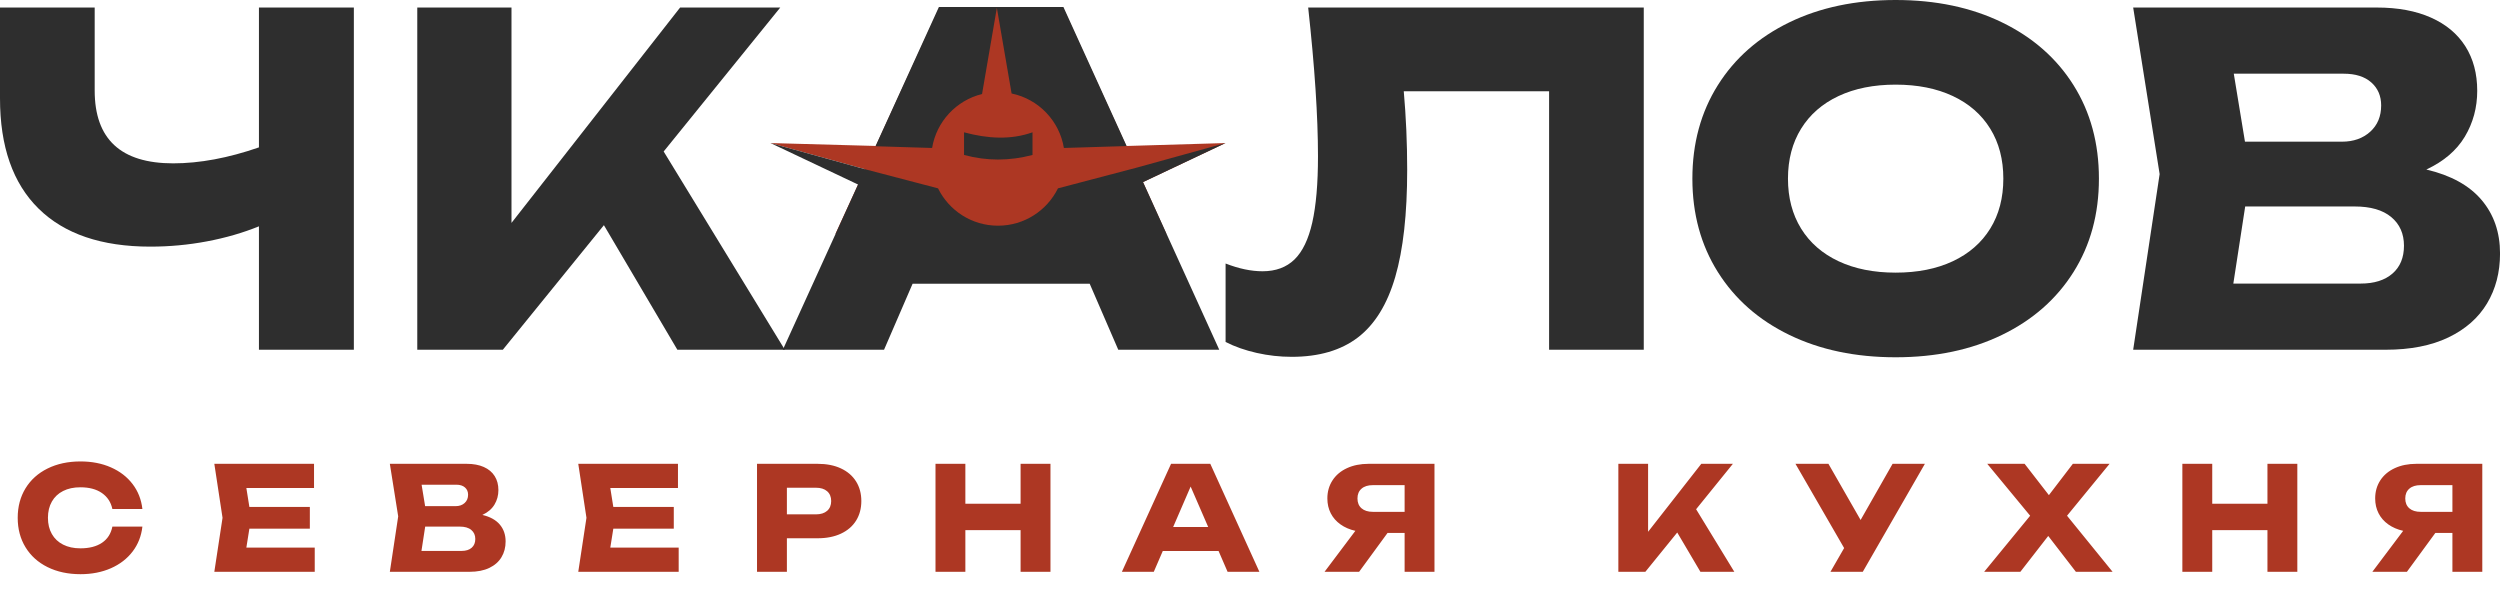
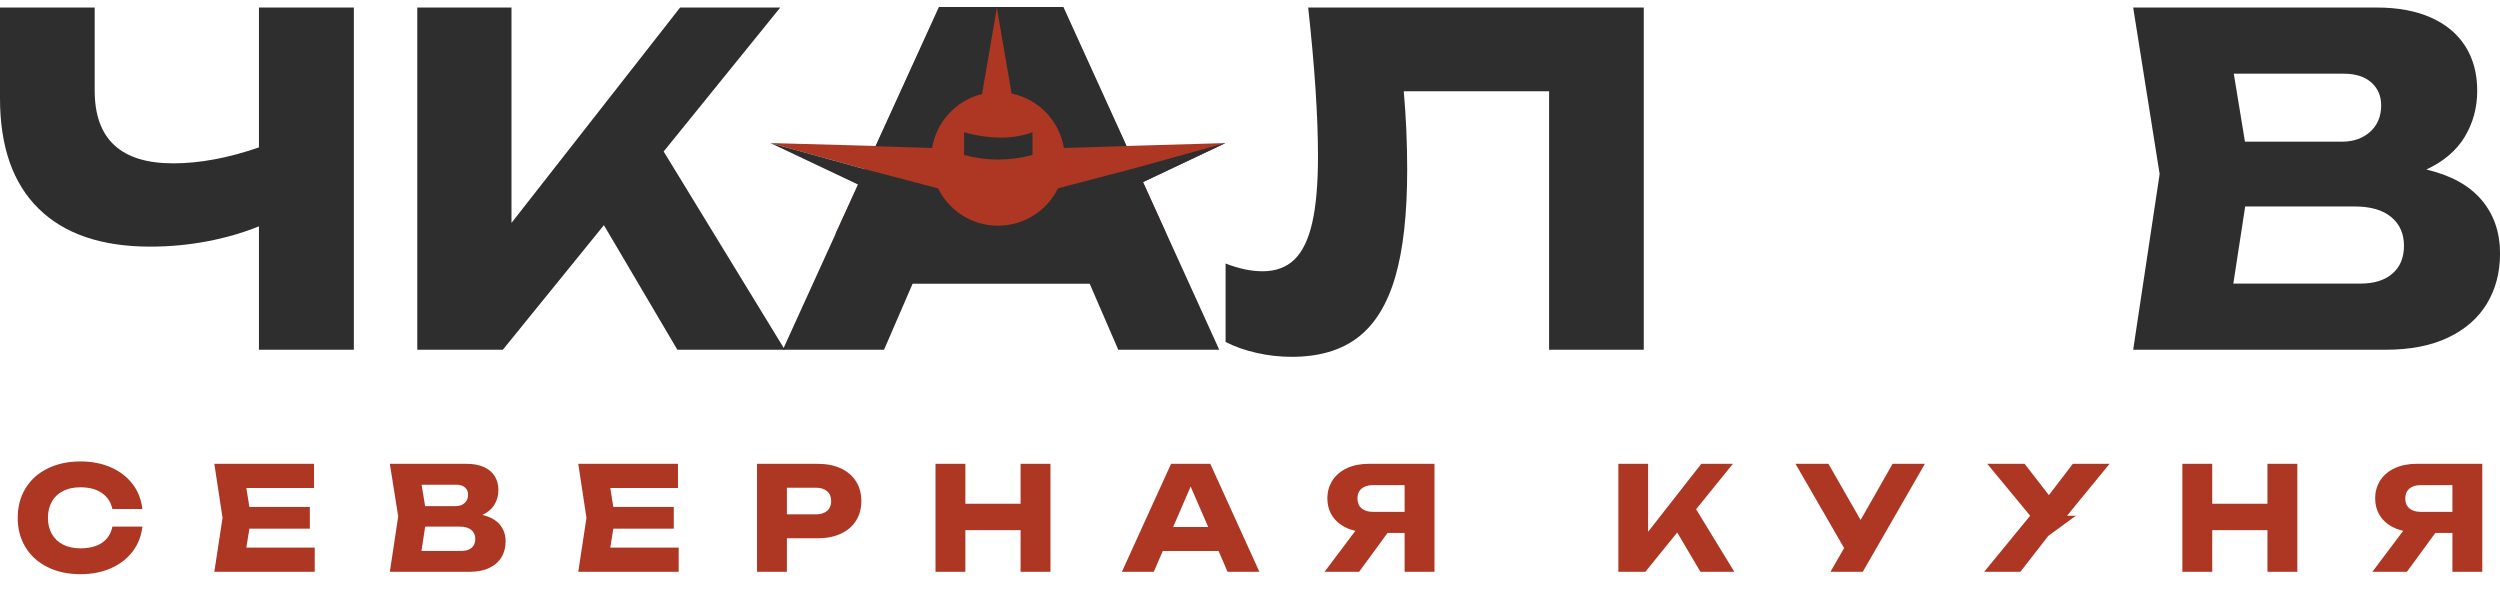
<svg xmlns="http://www.w3.org/2000/svg" width="144" height="34" viewBox="0 0 144 34" fill="none">
  <path fill-rule="evenodd" clip-rule="evenodd" d="M54.119 0.406H61.218L64.873 8.409L70.589 8.24L65.834 10.486L67.183 13.471H48.121L49.829 9.75L44.379 8.24L50.446 8.407L54.119 0.406Z" fill="#AD3723" />
  <path d="M70.229 20.145H64.412L62.766 16.342H52.566L50.921 20.145H45.091L49.424 10.629L44.379 8.24L49.823 9.747L54.031 10.849C54.657 12.123 55.969 13 57.485 13C59 13 60.311 12.123 60.938 10.849L65.459 9.66L70.59 8.24L65.839 10.49L70.229 20.145ZM50.428 8.424L54.08 0.404H61.253L64.895 8.413L61.28 8.523C61.022 6.955 59.815 5.705 58.268 5.385C57.987 3.741 57.702 2.097 57.419 0.453L56.566 5.416C55.084 5.779 53.94 7.001 53.689 8.523L50.428 8.424ZM55.528 7.621C56.892 7.989 58.218 8.067 59.473 7.621V8.925C58.158 9.275 56.843 9.281 55.528 8.925V7.621Z" fill="#2E2E2E" />
  <path d="M14.915 0.434H20.382V20.145H14.915V13.036C13.986 13.413 12.988 13.702 11.919 13.903C10.85 14.105 9.764 14.206 8.66 14.206C5.848 14.206 3.701 13.474 2.221 12.015C0.74 10.557 0 8.441 0 5.664V0.434H5.454V5.217C5.454 8.012 6.96 9.409 9.974 9.409C11.498 9.409 13.146 9.102 14.915 8.489V0.434Z" fill="#2E2E2E" />
  <path d="M38.227 8.726L45.206 20.145H39.016L34.785 12.97L28.963 20.145H24.035V0.434H29.462V12.839L39.174 0.434H44.943L38.227 8.726Z" fill="#2E2E2E" />
  <path d="M94.681 0.434V20.145H89.228V5.256H80.857C80.988 6.737 81.054 8.244 81.054 9.777C81.054 12.318 80.826 14.376 80.366 15.953C79.906 17.53 79.188 18.691 78.216 19.436C77.243 20.18 75.973 20.553 74.404 20.553C73.721 20.553 73.051 20.478 72.39 20.329C71.728 20.18 71.128 19.97 70.594 19.698V15.178C71.356 15.476 72.066 15.625 72.722 15.625C73.485 15.625 74.098 15.397 74.562 14.946C75.026 14.495 75.368 13.785 75.587 12.817C75.806 11.849 75.916 10.579 75.916 9.002C75.916 6.715 75.727 3.859 75.351 0.434H94.681Z" fill="#2E2E2E" />
-   <path d="M109.189 20.579C106.876 20.579 104.835 20.15 103.065 19.291C101.296 18.433 99.925 17.224 98.948 15.669C97.971 14.114 97.481 12.322 97.481 10.29C97.481 8.257 97.971 6.461 98.948 4.906C99.925 3.351 101.296 2.147 103.065 1.288C104.835 0.429 106.876 0 109.189 0C111.502 0 113.543 0.429 115.313 1.288C117.083 2.147 118.458 3.351 119.435 4.906C120.412 6.461 120.898 8.257 120.898 10.29C120.898 12.322 120.412 14.114 119.435 15.669C118.458 17.224 117.083 18.433 115.313 19.291C113.543 20.15 111.502 20.579 109.189 20.579ZM109.189 15.704C110.451 15.704 111.55 15.485 112.483 15.047C113.416 14.608 114.135 13.982 114.638 13.168C115.142 12.353 115.392 11.393 115.392 10.29C115.392 9.186 115.142 8.226 114.638 7.412C114.135 6.597 113.416 5.97 112.483 5.532C111.55 5.094 110.451 4.875 109.189 4.875C107.928 4.875 106.833 5.094 105.9 5.532C104.967 5.97 104.248 6.597 103.744 7.412C103.241 8.226 102.987 9.186 102.987 10.29C102.987 11.393 103.241 12.353 103.744 13.168C104.248 13.982 104.967 14.608 105.9 15.047C106.833 15.485 107.928 15.704 109.189 15.704Z" fill="#2E2E2E" />
  <path d="M139.757 9.764C141.168 10.097 142.228 10.679 142.937 11.516C143.647 12.353 144.002 13.382 144.002 14.6C144.002 15.686 143.752 16.645 143.253 17.478C142.754 18.31 142.013 18.962 141.028 19.436C140.042 19.909 138.838 20.145 137.418 20.145H122.871L124.395 10.027L122.871 0.434H136.906C138.115 0.434 139.153 0.626 140.02 1.012C140.888 1.397 141.549 1.949 142.005 2.667C142.46 3.386 142.688 4.24 142.688 5.23C142.688 6.194 142.451 7.074 141.974 7.872C141.496 8.669 140.756 9.299 139.757 9.764ZM137.155 6.071C137.155 5.528 136.967 5.086 136.586 4.748C136.205 4.411 135.675 4.245 135 4.245H128.666L129.31 8.161H134.895C135.561 8.161 136.104 7.968 136.525 7.587C136.945 7.206 137.155 6.702 137.155 6.071ZM135.973 16.334C136.752 16.334 137.366 16.142 137.808 15.756C138.25 15.371 138.469 14.836 138.469 14.153C138.469 13.461 138.224 12.909 137.734 12.502C137.243 12.094 136.542 11.893 135.631 11.893H129.323L128.64 16.334H135.973Z" fill="#2E2E2E" />
-   <path d="M8.202 30.332C8.141 30.876 7.953 31.355 7.638 31.768C7.323 32.181 6.906 32.502 6.39 32.73C5.873 32.958 5.288 33.073 4.636 33.073C3.92 33.073 3.288 32.937 2.74 32.666C2.193 32.395 1.77 32.014 1.47 31.523C1.17 31.033 1.02 30.467 1.02 29.826C1.02 29.185 1.17 28.618 1.47 28.127C1.77 27.637 2.193 27.256 2.74 26.986C3.288 26.715 3.92 26.579 4.636 26.579C5.288 26.579 5.873 26.692 6.39 26.921C6.906 27.148 7.323 27.469 7.638 27.883C7.953 28.296 8.141 28.776 8.202 29.32H6.473C6.39 28.928 6.189 28.621 5.871 28.399C5.553 28.178 5.14 28.068 4.631 28.068C4.247 28.068 3.915 28.138 3.635 28.281C3.354 28.423 3.139 28.626 2.988 28.89C2.837 29.154 2.761 29.467 2.761 29.826C2.761 30.185 2.837 30.496 2.988 30.76C3.139 31.024 3.354 31.228 3.635 31.37C3.915 31.512 4.247 31.584 4.631 31.584C5.146 31.584 5.562 31.476 5.878 31.262C6.195 31.048 6.392 30.738 6.473 30.332H8.202ZM14.364 30.452L14.19 31.543H18.129V32.936H12.345L12.818 29.826L12.345 26.716H18.088V28.109H14.19L14.364 29.2H17.847V30.452H14.364ZM27.784 29.66C28.229 29.765 28.563 29.949 28.787 30.213C29.011 30.477 29.123 30.802 29.123 31.186C29.123 31.529 29.044 31.832 28.886 32.094C28.729 32.357 28.495 32.563 28.184 32.712C27.873 32.861 27.493 32.936 27.045 32.936H22.455L22.936 29.743L22.455 26.716H26.884C27.265 26.716 27.593 26.777 27.866 26.898C28.14 27.02 28.349 27.194 28.492 27.421C28.636 27.648 28.708 27.917 28.708 28.23C28.708 28.534 28.634 28.811 28.483 29.063C28.332 29.314 28.099 29.514 27.784 29.66ZM26.962 28.495C26.962 28.323 26.903 28.184 26.783 28.078C26.662 27.971 26.495 27.919 26.282 27.919H24.284L24.487 29.154H26.249C26.459 29.154 26.631 29.093 26.763 28.973C26.896 28.853 26.962 28.694 26.962 28.495ZM26.589 31.733C26.835 31.733 27.029 31.673 27.168 31.551C27.308 31.429 27.377 31.261 27.377 31.045C27.377 30.827 27.3 30.653 27.145 30.524C26.99 30.395 26.769 30.332 26.481 30.332H24.491L24.276 31.733H26.589ZM35.327 30.452L35.153 31.543H39.092V32.936H33.308L33.78 29.826L33.308 26.716H39.051V28.109H35.153L35.327 29.2H38.81V30.452H35.327ZM47.096 26.716C47.613 26.716 48.061 26.804 48.439 26.981C48.818 27.158 49.108 27.409 49.31 27.732C49.512 28.055 49.613 28.431 49.613 28.86C49.613 29.288 49.512 29.664 49.31 29.988C49.108 30.311 48.818 30.561 48.439 30.738C48.061 30.915 47.613 31.004 47.096 31.004H45.325V32.936H43.604V26.716H47.096ZM46.996 29.627C47.273 29.627 47.489 29.559 47.643 29.424C47.798 29.288 47.876 29.1 47.876 28.86C47.876 28.619 47.798 28.431 47.643 28.296C47.489 28.16 47.273 28.093 46.996 28.093H45.325V29.627H46.996ZM58.786 29.017V26.716H60.507V32.936H58.786V30.535H55.605V32.936H53.885V26.716H55.605V29.017H58.786ZM97.696 29.332L99.897 32.936H97.944L96.609 30.672L94.772 32.936H93.217V26.716H94.93V30.631L97.994 26.716H99.814L97.696 29.332ZM107.171 29.951L109.013 26.716H110.874L107.296 32.936H105.434L106.222 31.568L103.419 26.716H105.318L107.171 29.951ZM119.061 29.706L121.685 32.936H119.571L117.978 30.871L116.373 32.936H114.288L116.937 29.706L114.466 26.716H116.618L118.016 28.52L119.396 26.716H121.511L119.061 29.706ZM130.605 29.017V26.716H132.326V32.936H130.605V30.535H127.425V32.936H125.704V26.716H127.425V29.017H130.605ZM72.541 32.936H70.709L70.19 31.738H66.976L66.458 32.936H64.621L67.453 26.716H69.713L72.541 32.936ZM68.581 28.026L67.573 30.357H69.593L68.581 28.026ZM82.626 26.716V32.936H80.906V30.697H79.923L78.285 32.936H76.294L78.069 30.576C77.74 30.502 77.454 30.378 77.211 30.205C76.968 30.032 76.781 29.819 76.651 29.565C76.521 29.31 76.456 29.026 76.456 28.71C76.456 28.318 76.556 27.97 76.754 27.667C76.951 27.364 77.229 27.131 77.588 26.965C77.948 26.799 78.361 26.716 78.828 26.716H82.626ZM80.906 29.482V27.944H79.077C78.798 27.944 78.581 28.011 78.425 28.147C78.268 28.282 78.19 28.47 78.19 28.71C78.19 28.954 78.268 29.143 78.425 29.279C78.581 29.414 78.798 29.482 79.077 29.482H80.906ZM142.98 26.716V32.936H141.259V30.697H140.276L138.638 32.936H136.648L138.423 30.576C138.094 30.502 137.808 30.378 137.564 30.205C137.321 30.032 137.134 29.819 137.005 29.565C136.875 29.31 136.81 29.026 136.81 28.71C136.81 28.318 136.909 27.97 137.107 27.667C137.304 27.364 137.582 27.131 137.942 26.965C138.301 26.799 138.714 26.716 139.181 26.716H142.98ZM141.259 29.482V27.944H139.43C139.151 27.944 138.934 28.011 138.778 28.147C138.622 28.282 138.543 28.47 138.543 28.71C138.543 28.954 138.622 29.143 138.778 29.279C138.934 29.414 139.151 29.482 139.43 29.482H141.259Z" fill="#AD3723" />
+   <path d="M8.202 30.332C8.141 30.876 7.953 31.355 7.638 31.768C7.323 32.181 6.906 32.502 6.39 32.73C5.873 32.958 5.288 33.073 4.636 33.073C3.92 33.073 3.288 32.937 2.74 32.666C2.193 32.395 1.77 32.014 1.47 31.523C1.17 31.033 1.02 30.467 1.02 29.826C1.02 29.185 1.17 28.618 1.47 28.127C1.77 27.637 2.193 27.256 2.74 26.986C3.288 26.715 3.92 26.579 4.636 26.579C5.288 26.579 5.873 26.692 6.39 26.921C6.906 27.148 7.323 27.469 7.638 27.883C7.953 28.296 8.141 28.776 8.202 29.32H6.473C6.39 28.928 6.189 28.621 5.871 28.399C5.553 28.178 5.14 28.068 4.631 28.068C4.247 28.068 3.915 28.138 3.635 28.281C3.354 28.423 3.139 28.626 2.988 28.89C2.837 29.154 2.761 29.467 2.761 29.826C2.761 30.185 2.837 30.496 2.988 30.76C3.139 31.024 3.354 31.228 3.635 31.37C3.915 31.512 4.247 31.584 4.631 31.584C5.146 31.584 5.562 31.476 5.878 31.262C6.195 31.048 6.392 30.738 6.473 30.332H8.202ZM14.364 30.452L14.19 31.543H18.129V32.936H12.345L12.818 29.826L12.345 26.716H18.088V28.109H14.19L14.364 29.2H17.847V30.452H14.364ZM27.784 29.66C28.229 29.765 28.563 29.949 28.787 30.213C29.011 30.477 29.123 30.802 29.123 31.186C29.123 31.529 29.044 31.832 28.886 32.094C28.729 32.357 28.495 32.563 28.184 32.712C27.873 32.861 27.493 32.936 27.045 32.936H22.455L22.936 29.743L22.455 26.716H26.884C27.265 26.716 27.593 26.777 27.866 26.898C28.14 27.02 28.349 27.194 28.492 27.421C28.636 27.648 28.708 27.917 28.708 28.23C28.708 28.534 28.634 28.811 28.483 29.063C28.332 29.314 28.099 29.514 27.784 29.66ZM26.962 28.495C26.962 28.323 26.903 28.184 26.783 28.078C26.662 27.971 26.495 27.919 26.282 27.919H24.284L24.487 29.154H26.249C26.459 29.154 26.631 29.093 26.763 28.973C26.896 28.853 26.962 28.694 26.962 28.495ZM26.589 31.733C26.835 31.733 27.029 31.673 27.168 31.551C27.308 31.429 27.377 31.261 27.377 31.045C27.377 30.827 27.3 30.653 27.145 30.524C26.99 30.395 26.769 30.332 26.481 30.332H24.491L24.276 31.733H26.589ZM35.327 30.452L35.153 31.543H39.092V32.936H33.308L33.78 29.826L33.308 26.716H39.051V28.109H35.153L35.327 29.2H38.81V30.452H35.327ZM47.096 26.716C47.613 26.716 48.061 26.804 48.439 26.981C48.818 27.158 49.108 27.409 49.31 27.732C49.512 28.055 49.613 28.431 49.613 28.86C49.613 29.288 49.512 29.664 49.31 29.988C49.108 30.311 48.818 30.561 48.439 30.738C48.061 30.915 47.613 31.004 47.096 31.004H45.325V32.936H43.604V26.716H47.096ZM46.996 29.627C47.273 29.627 47.489 29.559 47.643 29.424C47.798 29.288 47.876 29.1 47.876 28.86C47.876 28.619 47.798 28.431 47.643 28.296C47.489 28.16 47.273 28.093 46.996 28.093H45.325V29.627H46.996ZM58.786 29.017V26.716H60.507V32.936H58.786V30.535H55.605V32.936H53.885V26.716H55.605V29.017H58.786ZM97.696 29.332L99.897 32.936H97.944L96.609 30.672L94.772 32.936H93.217V26.716H94.93V30.631L97.994 26.716H99.814L97.696 29.332ZM107.171 29.951L109.013 26.716H110.874L107.296 32.936H105.434L106.222 31.568L103.419 26.716H105.318L107.171 29.951ZM119.061 29.706H119.571L117.978 30.871L116.373 32.936H114.288L116.937 29.706L114.466 26.716H116.618L118.016 28.52L119.396 26.716H121.511L119.061 29.706ZM130.605 29.017V26.716H132.326V32.936H130.605V30.535H127.425V32.936H125.704V26.716H127.425V29.017H130.605ZM72.541 32.936H70.709L70.19 31.738H66.976L66.458 32.936H64.621L67.453 26.716H69.713L72.541 32.936ZM68.581 28.026L67.573 30.357H69.593L68.581 28.026ZM82.626 26.716V32.936H80.906V30.697H79.923L78.285 32.936H76.294L78.069 30.576C77.74 30.502 77.454 30.378 77.211 30.205C76.968 30.032 76.781 29.819 76.651 29.565C76.521 29.31 76.456 29.026 76.456 28.71C76.456 28.318 76.556 27.97 76.754 27.667C76.951 27.364 77.229 27.131 77.588 26.965C77.948 26.799 78.361 26.716 78.828 26.716H82.626ZM80.906 29.482V27.944H79.077C78.798 27.944 78.581 28.011 78.425 28.147C78.268 28.282 78.19 28.47 78.19 28.71C78.19 28.954 78.268 29.143 78.425 29.279C78.581 29.414 78.798 29.482 79.077 29.482H80.906ZM142.98 26.716V32.936H141.259V30.697H140.276L138.638 32.936H136.648L138.423 30.576C138.094 30.502 137.808 30.378 137.564 30.205C137.321 30.032 137.134 29.819 137.005 29.565C136.875 29.31 136.81 29.026 136.81 28.71C136.81 28.318 136.909 27.97 137.107 27.667C137.304 27.364 137.582 27.131 137.942 26.965C138.301 26.799 138.714 26.716 139.181 26.716H142.98ZM141.259 29.482V27.944H139.43C139.151 27.944 138.934 28.011 138.778 28.147C138.622 28.282 138.543 28.47 138.543 28.71C138.543 28.954 138.622 29.143 138.778 29.279C138.934 29.414 139.151 29.482 139.43 29.482H141.259Z" fill="#AD3723" />
</svg>